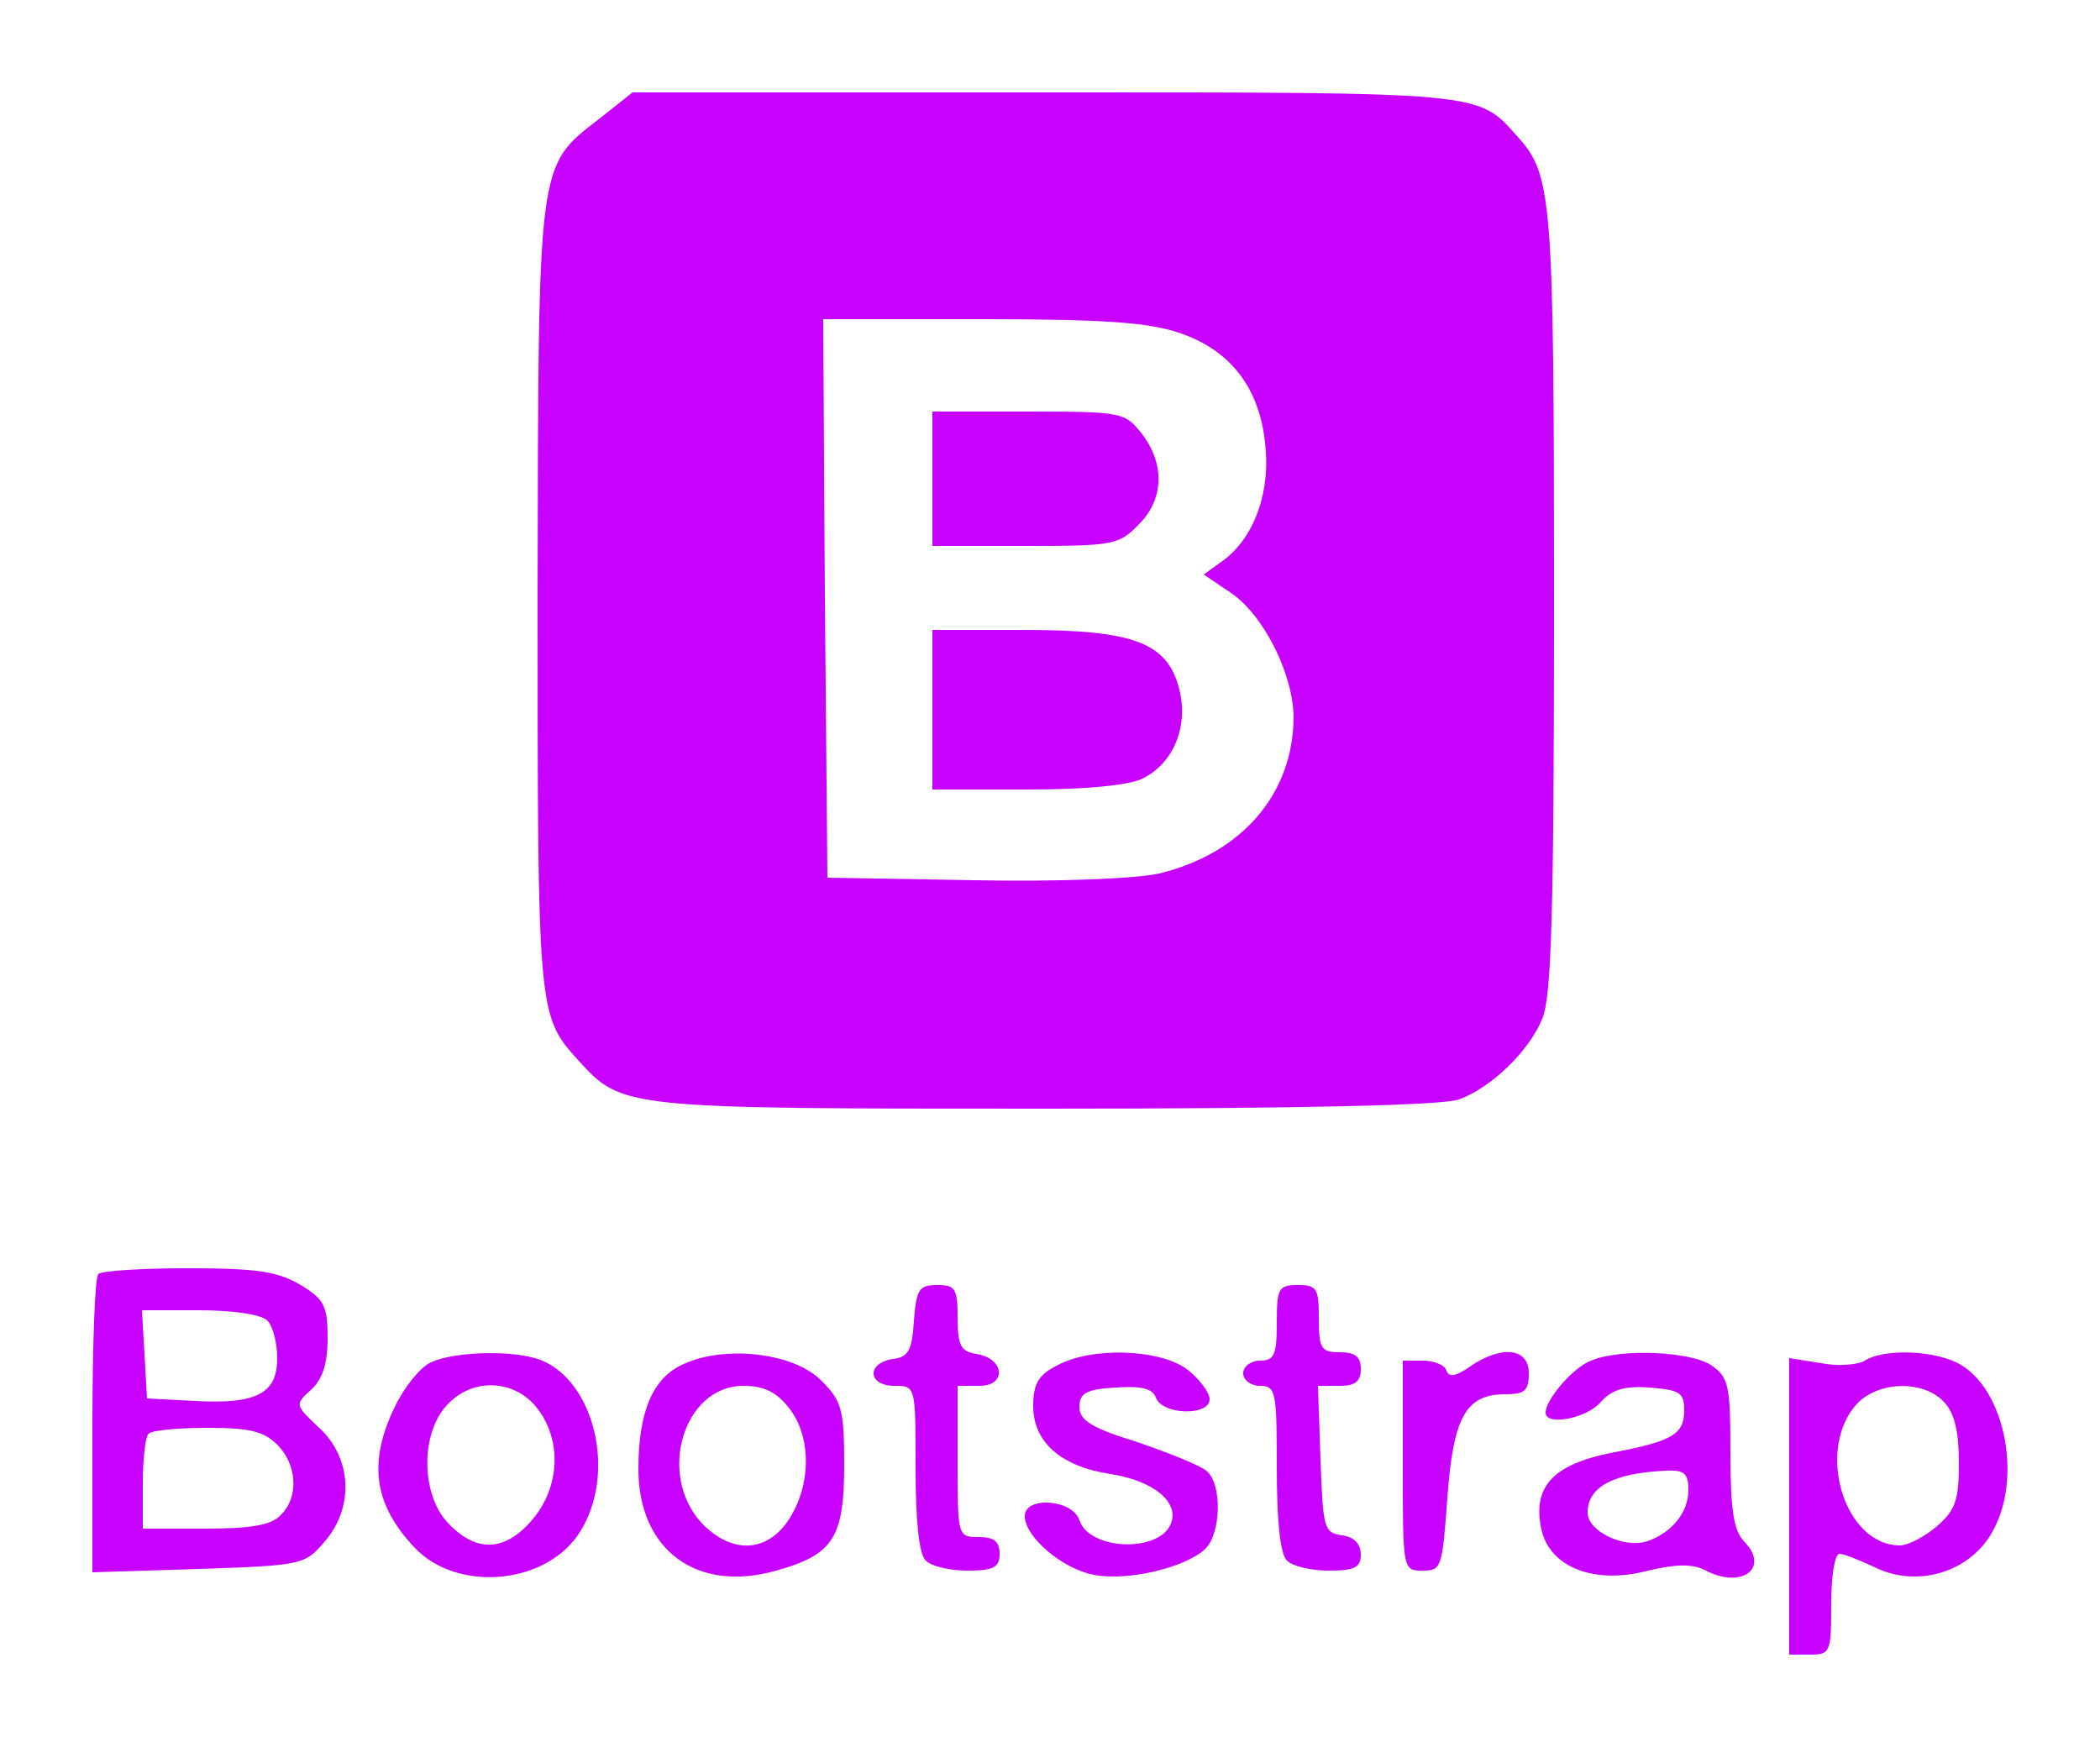
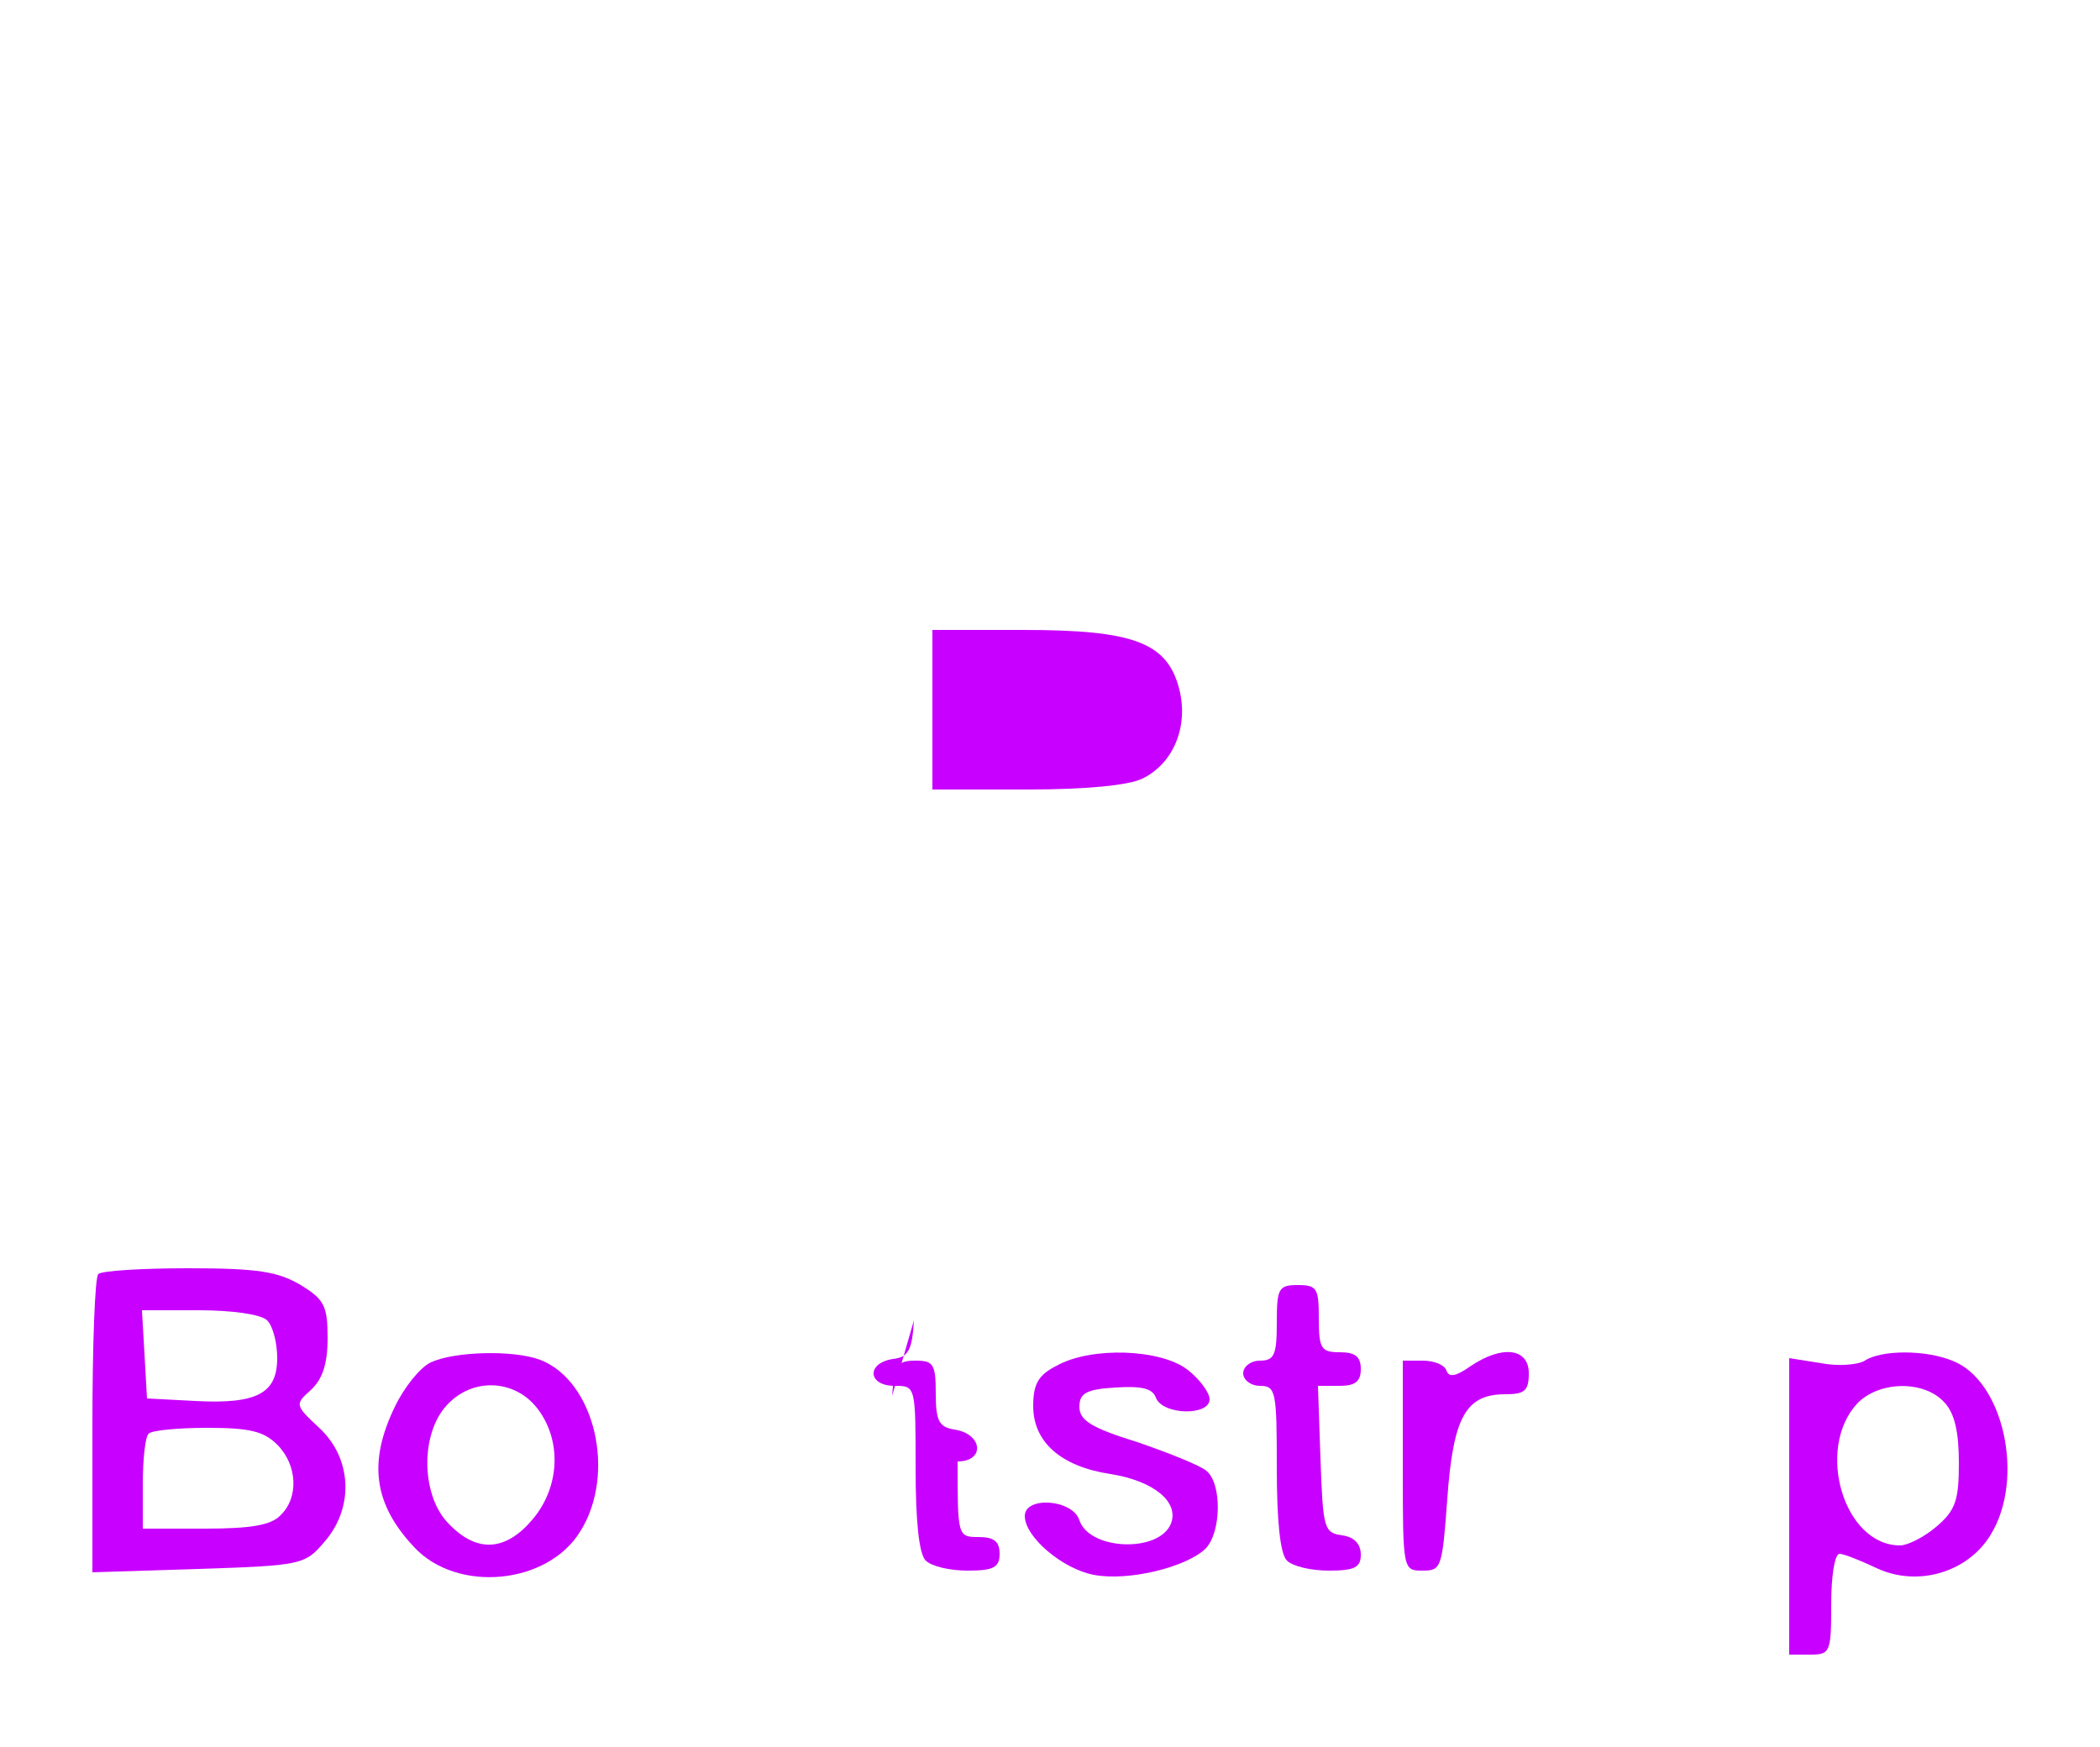
<svg xmlns="http://www.w3.org/2000/svg" version="1.0" width="250pt" height="208pt" viewBox="0 0 250 208" preserveAspectRatio="xMidYMid meet">
  <g transform="translate(0,208) scale(0.1,-0.1)" fill="#c800ff" stroke="none">
-     <path d="M714 1939 c-75 -58 -73 -47 -74 -571 0 -496 0 -497 49 -551 52 -57 53 -57 557 -57 302 0 472 4 491 11 38 14 83 57 99 96 11 26 14 125 14 496 0 484 -2 509 -44 555 -47 53 -39 52 -564 52 l-489 0 -39 -31z m689 -255 c61 -20 96 -65 103 -131 7 -57 -12 -111 -48 -139 l-25 -18 31 -21 c40 -26 76 -98 76 -150 -1 -90 -61 -161 -160 -185 -27 -6 -116 -10 -220 -8 l-175 3 -3 333 -2 332 188 0 c147 0 199 -4 235 -16z" />
-     <path d="M1110 1510 l0 -80 110 0 c104 0 112 1 135 25 31 30 32 73 4 109 -20 25 -23 26 -135 26 l-114 0 0 -80z" />
    <path d="M1110 1235 l0 -95 113 0 c70 0 121 5 137 13 37 18 55 62 44 106 -14 56 -54 71 -186 71 l-108 0 0 -95z" />
    <path d="M117 563 c-4 -3 -7 -85 -7 -181 l0 -174 126 4 c123 4 127 5 150 32 36 41 33 100 -6 136 -29 27 -29 28 -10 45 14 13 20 31 20 62 0 38 -4 46 -32 63 -27 16 -51 20 -134 20 -55 0 -104 -3 -107 -7z m201 -55 c7 -7 12 -27 12 -45 0 -42 -24 -55 -98 -51 l-57 3 -3 53 -3 52 68 0 c40 0 74 -5 81 -12z m12 -148 c24 -24 26 -63 4 -84 -11 -12 -36 -16 -90 -16 l-74 0 0 53 c0 30 3 57 7 60 3 4 35 7 70 7 50 0 67 -4 83 -20z" />
-     <path d="M1088 508 c-2 -36 -7 -44 -25 -46 -32 -5 -30 -32 2 -32 25 0 25 0 25 -98 0 -63 4 -102 12 -110 7 -7 29 -12 50 -12 31 0 38 4 38 20 0 15 -7 20 -25 20 -25 0 -25 1 -25 90 l0 90 26 0 c33 0 30 33 -4 38 -18 3 -22 10 -22 43 0 35 -3 39 -24 39 -22 0 -25 -5 -28 -42z" />
+     <path d="M1088 508 c-2 -36 -7 -44 -25 -46 -32 -5 -30 -32 2 -32 25 0 25 0 25 -98 0 -63 4 -102 12 -110 7 -7 29 -12 50 -12 31 0 38 4 38 20 0 15 -7 20 -25 20 -25 0 -25 1 -25 90 c33 0 30 33 -4 38 -18 3 -22 10 -22 43 0 35 -3 39 -24 39 -22 0 -25 -5 -28 -42z" />
    <path d="M1520 505 c0 -38 -3 -45 -20 -45 -11 0 -20 -7 -20 -15 0 -8 9 -15 20 -15 19 0 20 -7 20 -98 0 -63 4 -102 12 -110 7 -7 29 -12 50 -12 31 0 38 4 38 19 0 13 -8 21 -22 23 -22 3 -23 8 -26 91 l-3 87 26 0 c18 0 25 5 25 20 0 15 -7 20 -25 20 -22 0 -25 4 -25 40 0 36 -2 40 -25 40 -23 0 -25 -4 -25 -45z" />
    <path d="M513 458 c-13 -6 -32 -30 -43 -53 -32 -66 -25 -116 23 -167 51 -55 159 -45 198 19 43 69 17 179 -48 204 -32 12 -102 10 -130 -3z m126 -54 c30 -38 28 -94 -5 -133 -32 -38 -66 -40 -99 -6 -34 33 -35 108 -3 142 30 33 80 31 107 -3z" />
-     <path d="M814 456 c-37 -16 -54 -57 -54 -125 0 -96 69 -148 164 -121 68 19 81 39 81 126 0 66 -3 76 -27 100 -32 33 -114 43 -164 20z m125 -52 c25 -31 27 -83 6 -123 -25 -49 -71 -55 -110 -14 -53 58 -21 163 50 163 24 0 39 -7 54 -26z" />
    <path d="M1258 454 c-22 -11 -28 -22 -28 -48 0 -43 33 -72 92 -81 51 -8 82 -33 72 -59 -14 -35 -97 -32 -109 4 -8 25 -65 29 -65 5 0 -25 45 -63 82 -70 41 -8 110 9 133 31 19 19 20 78 1 93 -7 6 -44 21 -82 34 -55 17 -69 26 -69 42 0 16 8 21 43 23 31 2 44 -1 48 -12 8 -21 64 -22 64 -2 0 8 -12 24 -26 35 -32 25 -115 28 -156 5z" />
    <path d="M1750 453 c-17 -12 -25 -13 -28 -5 -2 7 -15 12 -28 12 l-24 0 0 -125 c0 -125 0 -125 24 -125 22 0 23 4 29 86 7 97 22 124 69 124 23 0 28 4 28 25 0 30 -32 34 -70 8z" />
-     <path d="M1894 460 c-21 -8 -54 -46 -54 -62 0 -16 48 -7 65 12 14 16 29 20 59 18 36 -3 41 -6 41 -27 0 -29 -14 -37 -88 -51 -68 -14 -93 -40 -82 -91 10 -45 63 -66 127 -49 34 8 52 8 67 1 44 -24 79 2 47 34 -12 13 -16 37 -16 105 0 80 -2 90 -22 104 -24 17 -108 21 -144 6z m116 -154 c0 -27 -20 -51 -49 -61 -28 -9 -71 12 -71 34 0 31 31 47 93 50 22 1 27 -3 27 -23z" />
    <path d="M2220 460 c-8 -5 -32 -7 -52 -3 l-38 6 0 -177 0 -176 25 0 c24 0 25 3 25 60 0 33 4 60 10 60 5 0 25 -8 44 -17 49 -23 109 -5 136 40 41 67 15 184 -46 207 -32 13 -84 13 -104 0z m95 -50 c12 -13 17 -35 17 -72 0 -44 -4 -56 -26 -75 -15 -13 -35 -23 -44 -23 -67 0 -101 115 -51 169 26 27 80 28 104 1z" />
  </g>
</svg>